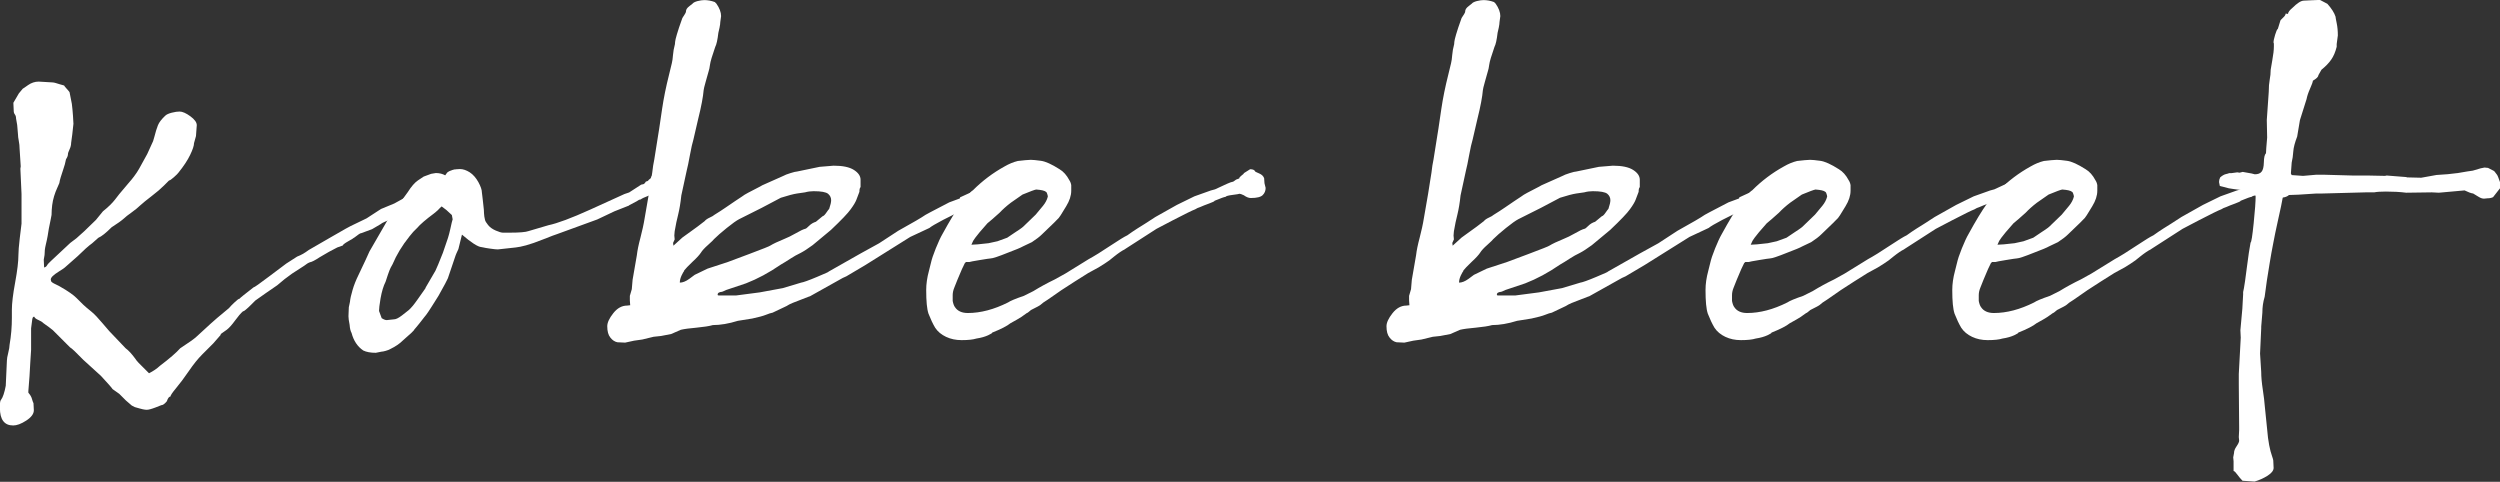
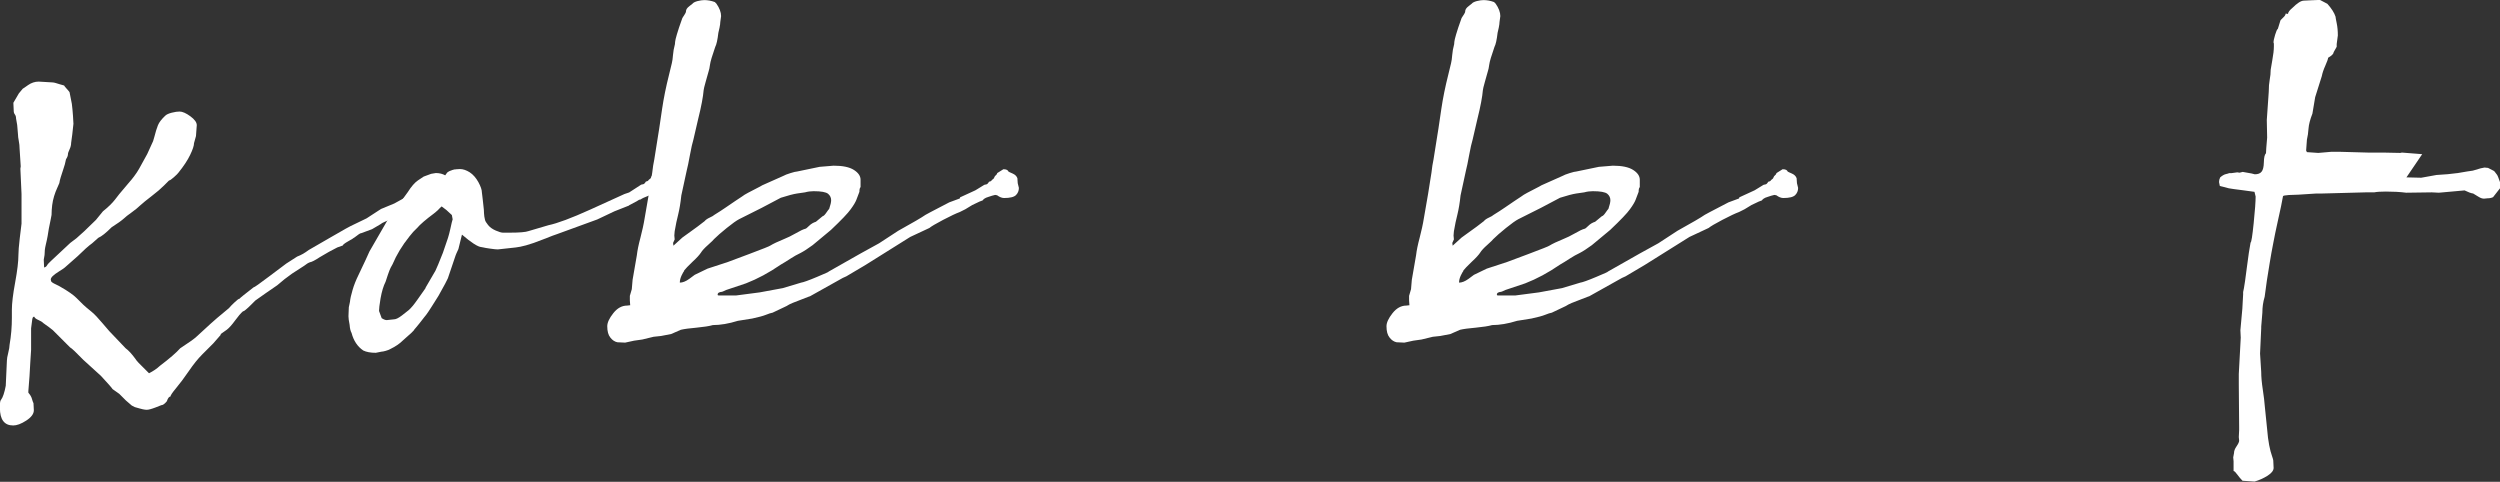
<svg xmlns="http://www.w3.org/2000/svg" id="_レイヤー_2" data-name="レイヤー 2" viewBox="0 0 282.17 54.38">
  <rect x="0" y="0" width="282.17" height="54.38" fill="#333333" stroke="none" />
  <defs>
    <style>
      .cls-1 {
        fill: #fff;
      }
    </style>
  </defs>
  <g id="_テキスト" data-name="テキスト">
    <g>
      <path class="cls-1" d="M24.95,37.75l-.88,1.01-1.23,1.23c-.26.26-.51.54-.75.84-.24.29-.52.68-.86,1.17-.34.48-.57.8-.68.95-.15.2-.4.52-.75.95-.35.42-.54.71-.57.86-.15,0-.28.18-.4.53-.24.29-.44.44-.62.44l-.66.26c-.47.18-.79.26-.97.26-.06,0-.15,0-.26-.02-.12-.01-.31-.06-.57-.13-.26-.07-.44-.12-.53-.15l-.35-.18-.66-.57-.75-.75-.75-.53c-.09-.15-.53-.65-1.32-1.5l-1.98-1.8c-.82-.85-1.32-1.32-1.5-1.41l-.44-.44-1.19-1.19c-.18-.21-.42-.42-.73-.64s-.52-.37-.64-.46c-.15-.15-.35-.27-.59-.37-.25-.1-.4-.23-.46-.37-.12,0-.19.1-.22.31l-.13,1.01v2.42l-.09,1.41-.09,1.58-.13,1.67v.18c.2.23.34.46.4.68.06.22.12.39.18.51l.04.79c0,.41-.29.8-.86,1.17-.57.37-1.06.55-1.47.55-1,0-1.5-.66-1.5-1.98v-.26c0-.35.04-.57.13-.66.2-.26.38-.79.53-1.58l.13-2.86c0-.18.05-.46.15-.86.1-.4.15-.7.15-.9.18-1.03.26-2.04.26-3.04v-.92c0-.7.12-1.73.37-3.08.25-1.35.37-2.39.37-3.12,0-.38.05-1,.15-1.87.1-.87.17-1.42.2-1.65v-3.34l-.13-2.86.04-.26-.13-2.02c0-.26-.03-.55-.09-.86-.06-.31-.09-.55-.09-.73l-.09-1.06-.13-.75c0-.18-.04-.32-.13-.44-.09-.12-.13-.25-.13-.4l-.04-.92.62-1.06.44-.53s.23-.13.59-.4c.37-.26.77-.4,1.21-.4l1.54.09s.09,0,.18.02c.09.02.29.07.62.18.32.1.5.15.53.15,0,.03.08.13.24.31.16.18.29.32.37.44l.26,1.32s.02.24.07.64c.04.4.08.93.11,1.61l-.13,1.19-.13.97c0,.23-.06.48-.18.73-.12.25-.18.43-.18.55,0,.15-.07.34-.22.57l-.13.57s-.06.22-.18.57c-.12.35-.21.65-.29.9-.07.25-.13.46-.15.64-.03.09-.11.27-.24.55-.13.28-.25.59-.35.92-.1.34-.18.68-.22,1.03-.04.35-.07.72-.07,1.1,0,.03-.04.22-.11.57-.07.35-.14.68-.2.99-.06.31-.1.58-.13.81-.06.32-.13.67-.22,1.03-.09.37-.13.74-.13,1.12l-.09.53.04.88c.15-.03.26-.11.33-.24.07-.13.23-.3.46-.51l2.16-2.02.7-.53.88-.79,1.32-1.28.79-.97c.59-.47,1.04-.91,1.36-1.32l.48-.62,1.19-1.41c.09-.09.25-.29.48-.59.23-.31.42-.59.57-.86l.92-1.67.66-1.45.13-.44c.15-.59.29-1.04.42-1.36.13-.32.4-.67.81-1.06.15-.15.4-.26.75-.35.35-.09.64-.13.88-.13.32,0,.73.18,1.21.53.48.35.73.69.73,1.01l-.09,1.23-.22.79c0,.29-.15.74-.44,1.34-.29.6-.73,1.27-1.32,2-.06.09-.23.26-.51.51-.28.25-.46.37-.55.37l-.57.57c-.35.35-.81.75-1.39,1.19-.57.44-1.01.79-1.3,1.06-.24.23-.56.5-.97.79-.41.29-.69.51-.84.66-.29.26-.76.6-1.41,1.01-.65.65-1.14,1.04-1.5,1.19l-.7.62c-.41.29-.95.78-1.63,1.45l-1.45,1.28c-.06.06-.26.2-.62.42-.35.22-.6.4-.75.55-.15.15-.22.28-.22.4,0,.03.01.09.04.18.03.09.2.21.51.35.31.15.51.25.59.31.82.47,1.41.88,1.76,1.23.64.65,1.01,1,1.1,1.06.12.09.33.26.64.53.31.26.7.67,1.17,1.23.47.56.73.86.79.92l1.85,1.94c.32.23.69.63,1.1,1.19.09.18.5.62,1.23,1.32l.31.31c.47-.24.88-.51,1.23-.84,1.08-.82,1.85-1.48,2.29-1.98,1-.65,1.61-1.09,1.85-1.32l1.58-1.45.75-.66,1.32-1.1c.12-.15.32-.36.62-.64.29-.28.48-.42.57-.42.06-.09.59-.51,1.58-1.28.09,0,.7-.43,1.85-1.3,1.14-.86,1.76-1.33,1.85-1.39l1.23-.79c.23-.09.45-.19.66-.31.2-.12.42-.26.66-.44.32-.18,1.16-.66,2.51-1.45,1.35-.79,2.2-1.26,2.55-1.41l1.45-.7,1.63-1.06,1.5-.62c.88-.5,1.38-.76,1.5-.79l.4-.18c.18-.12.59-.31,1.23-.57.64-.26,1.06-.42,1.23-.48l.22-.09.18-.04c.09,0,.2-.1.35-.31.15-.03.25-.09.31-.18l.22-.18.09-.26c.2-.09.31-.18.31-.26l.7-.48c.26.06.42.11.46.15.04.04.07.1.07.15.03.03.19.09.48.18.29.09.48.25.57.48l.04.57.09.53c0,.32-.1.59-.31.81-.21.22-.65.33-1.32.33-.24,0-.5-.1-.79-.31l-.22-.04-.35.09-.57.22-.53.22c-.7.23-1.63.63-2.77,1.19l-1.32.66s-.1.04-.2.13c-.1.09-.2.13-.29.13-.06,0-.14.03-.24.09-.1.06-.17.1-.2.13-.06.03-.2.09-.42.18s-.37.18-.46.26l-.97.57-1.19.44s-.08.02-.15.04c-.07.03-.21.13-.42.29-.21.16-.32.24-.35.24.03,0-.16.12-.57.35-.41.23-.62.4-.62.48l-.62.22c-.59.29-1.25.66-1.98,1.1-.53.35-.9.54-1.1.57-.18.06-.4.19-.66.4l-1.36.88-.84.62-.84.7-1.28.88-1.19.84-.44.44c-.53.53-.85.79-.97.79-.24.21-.53.55-.88,1.03-.35.48-.66.83-.92,1.03l-.75.53Z" />
      <path class="cls-1" d="M71.02,23.19l-1.67.66-1.94.92-4.58,1.67c-.12.03-.6.21-1.45.55-.85.34-1.52.57-2,.7-.48.13-.87.21-1.17.24l-2.02.22c-.18,0-.47-.03-.88-.09-.41-.06-.66-.1-.75-.13l-.22-.04c-.41-.03-1.14-.5-2.2-1.41l-.4,1.63-.22.48-.09.22-.88,2.6-.31.62-.75,1.36-.75,1.19c-.06.09-.18.28-.37.57-.19.29-.35.5-.46.62-.06.09-.25.33-.57.73-.32.4-.51.62-.57.68,0,.09-.43.5-1.28,1.23-.38.38-.85.7-1.41.97-.15.09-.33.16-.55.22-.22.06-.37.09-.46.09l-.66.13c-.59,0-1.06-.09-1.41-.26-.65-.44-1.09-1.1-1.32-1.98-.12-.21-.19-.51-.22-.92-.09-.44-.13-.76-.13-.97l.04-1.01.13-.62c.03-.32.12-.76.29-1.32.16-.56.39-1.13.68-1.72l.79-1.67.44-.97,2.16-3.74c.06-.06.17-.21.33-.46.16-.25.3-.43.42-.55l1.41-1.94c.41-.65.79-1.08,1.14-1.32l.66-.44.84-.31.53-.09c.41,0,.76.09,1.06.26l.22-.31c.32-.26.81-.4,1.45-.4.35,0,.72.13,1.1.37.38.25.7.62.97,1.1.26.48.4.87.4,1.17l.09.75.13,1.19s0,.17.02.42c.01.25.05.49.11.73.03.15.15.34.35.59.2.25.49.46.86.62.37.16.64.24.81.24h.79c1.08,0,1.79-.06,2.11-.18l2.24-.66c1-.21,2.57-.79,4.71-1.76l3.87-1.76.53-.18,1.36-.88.18-.04c.12,0,.23-.1.35-.31.18-.03.28-.09.31-.18l.22-.18.13-.26c.18-.15.26-.26.26-.35l.7-.44c.32,0,.51.09.57.26.03.03.18.1.46.22.28.12.46.29.55.53l.04.57.13.53c0,.32-.11.59-.33.81-.22.22-.67.33-1.34.33-.24,0-.5-.1-.79-.31l-.22-.04-.35.09c-.53.21-.84.35-.92.44-.12,0-.28.07-.48.22l-.84.44ZM42.77,35.07l.31.84c.23.15.42.22.57.22l.84-.09c.2,0,.5-.15.88-.44.23-.18.48-.37.75-.59.26-.22.6-.62,1.01-1.21.59-.82.88-1.24.88-1.25s.01-.05.04-.11l1.1-1.89c.12-.23.4-.91.84-2.02l.57-1.67c.09-.26.18-.64.29-1.12.1-.48.18-.81.24-.99l-.09-.48-.62-.57-.53-.4s-.11.07-.24.22c-.13.15-.27.28-.42.4l-.22.18c-.94.7-1.57,1.25-1.89,1.63l-.22.22-.22.22-.44.53c-.82,1.03-1.45,2.07-1.89,3.12-.06.09-.13.22-.22.4s-.19.44-.31.79c-.12.35-.21.62-.26.79-.24.47-.43,1.1-.57,1.89l-.13.88-.04.53Z" />
      <path class="cls-1" d="M109.74,23.14l-.79.48-.62.31c-.41.15-1.03.44-1.87.88-.84.44-1.36.75-1.56.92l-2.16,1.01-5.06,3.17-2.16,1.28-.4.18-3.7,2.07-.13.04c-.06.03-.31.12-.75.29-.44.16-.8.3-1.08.42-.28.12-.51.23-.68.35l-1.58.75c-.18.03-.43.11-.75.24-.32.13-.84.27-1.54.42l-1.63.26c-1.03.32-1.97.48-2.82.48-.41.12-1.02.21-1.83.29-.81.07-1.4.15-1.78.24l-1.1.48-1.14.22-.84.09-1.28.31-.92.13-1.01.22-.88-.04c-.29-.06-.56-.23-.79-.53-.24-.29-.35-.72-.35-1.28,0-.41.23-.9.68-1.47.45-.57.97-.86,1.56-.86l.35-.04-.04-.53v-.53l.22-.75.09-1.06.48-2.77c.06-.53.19-1.18.4-1.96.2-.78.37-1.52.48-2.22l.48-2.77c.06-.44.14-.95.24-1.52.1-.57.18-1.12.24-1.65l.13-.7.44-2.77c.03-.18.07-.4.11-.68.04-.28.15-1.03.33-2.24.18-1.22.44-2.51.79-3.89l.31-1.28c.06-.23.1-.54.13-.92.03-.38.1-.79.22-1.23,0-.03,0-.12.02-.26.01-.15.08-.42.2-.84.12-.41.32-1.03.62-1.85.26-.38.4-.62.4-.7,0-.12.03-.23.09-.33.06-.1.17-.21.33-.33.16-.12.27-.21.33-.26.09-.12.28-.21.57-.29.29-.07.54-.11.75-.11.38,0,.78.07,1.19.22l.18.18c.35.5.53.97.53,1.41l-.09.66c0,.15-.03.37-.09.66-.06.29-.1.48-.13.57-.09.79-.21,1.32-.35,1.58-.35,1-.55,1.67-.59,2-.04.34-.1.58-.15.73-.06.21-.17.59-.33,1.17-.16.57-.24.9-.24.99-.06.73-.26,1.82-.62,3.26l-.53,2.29c-.12.38-.25.98-.4,1.78-.15.81-.26,1.37-.35,1.69l-.62,2.86c-.09.85-.21,1.56-.35,2.13-.15.57-.28,1.21-.4,1.91l-.04.48.04.44-.18.4.04.31,1.01-.92c1.44-1.03,2.27-1.64,2.51-1.85.12-.15.31-.28.57-.4.26-.12.44-.22.53-.31.47-.29.89-.56,1.25-.81.37-.25.73-.5,1.1-.75.37-.25.62-.42.77-.51.03-.03.12-.09.29-.2.16-.1.53-.3,1.1-.59.57-.29.87-.45.9-.48l2.38-1.06c.15-.09.41-.19.79-.31.38-.12.63-.18.75-.18l2.55-.53,1.58-.13c1.03,0,1.79.16,2.29.48.5.32.75.69.75,1.1v.84c-.09.09-.13.26-.13.53l-.35.92c-.09.23-.29.58-.62,1.03-.32.46-1.07,1.24-2.24,2.35l-2.07,1.72c-.56.41-1.01.7-1.36.88-.38.18-.76.39-1.14.64-.38.25-.75.48-1.1.68-1.32.91-2.63,1.61-3.92,2.11l-2.24.75c-.29.15-.48.22-.57.22-.06,0-.14.02-.24.07-.1.04-.15.13-.15.24,0,.06.04.09.13.09h1.94l2.68-.35,2.6-.48,2.07-.62c.23-.03.83-.24,1.78-.64.95-.4,1.39-.59,1.3-.59l3.65-2.07,2.07-1.14,2.16-1.41c1.64-.91,2.67-1.51,3.08-1.8l.57-.31,2.11-1.1,1.19-.44.04-.13,1.72-.79,1.01-.62.18-.04c.12,0,.23-.1.35-.31.18-.03.28-.09.31-.18l.22-.18.13-.26c.18-.15.26-.26.26-.35l.7-.44c.32,0,.51.09.57.26.03.03.18.1.46.22.28.12.46.29.55.53l.04.57.13.53c0,.32-.11.59-.33.81-.22.22-.67.33-1.34.33-.24,0-.5-.1-.79-.31l-.22-.04-.35.09c-.06.03-.19.07-.4.13-.21.06-.36.13-.46.2-.1.07-.17.14-.2.2l-.35.13-.84.4ZM77.22,30.58c-.06.06-.15.23-.29.51-.13.28-.2.55-.2.81.32,0,.67-.14,1.06-.42.38-.28.59-.43.62-.46l1.45-.7,2.02-.66s.1-.02.22-.07c.12-.04.94-.35,2.46-.92,1.52-.57,2.32-.89,2.38-.95.32-.2.85-.45,1.58-.75.38-.15.81-.36,1.3-.64.48-.28.84-.45,1.08-.51.06,0,.2-.11.42-.33s.48-.37.77-.46l.75-.62c.12-.03.26-.16.42-.4.16-.23.27-.38.33-.44.15-.44.22-.76.22-.97,0-.29-.12-.54-.35-.73-.24-.19-.78-.29-1.63-.29-.32,0-.65.04-.97.13-.21.03-.51.07-.9.13-.4.06-1.01.22-1.83.48l-2.16,1.14-2.55,1.28c-.29.15-.76.48-1.39.99-.63.51-1.11.93-1.43,1.25-.06.09-.29.31-.68.66-.4.35-.67.65-.81.88-.15.23-.46.58-.95,1.03-.48.46-.8.79-.95.99Z" />
-       <path class="cls-1" d="M140.4,19.54l.7-.44c.32,0,.51.09.57.26.03.03.18.1.46.22.28.12.46.29.55.53l.04.57.13.53c0,.32-.11.59-.33.81s-.67.33-1.34.33c-.24,0-.5-.1-.79-.31l-.31-.13-.18-.04c-.06.03-.32.07-.79.13-.47.06-.73.13-.79.22-.12,0-.53.15-1.23.44,0,.06-.21.16-.62.31-.41.15-.75.28-1.01.4-.21.06-.4.15-.57.26-.26.09-1.1.5-2.51,1.23l-1.85.97-3.48,2.24-.13.09c-.26.12-.68.4-1.23.84-.29.26-.63.51-1.01.75-.38.24-.62.38-.7.44l-1.14.62-1.54.97-1.5.97c-.18.12-.48.33-.92.64-.44.31-.82.57-1.14.77-.12.09-.21.17-.29.24-.07.07-.43.27-1.08.59-.26.23-.43.35-.48.35-.06.03-.16.1-.31.22-.15.12-.41.29-.79.51-.38.22-.63.36-.75.42-.35.29-1.04.65-2.07,1.06.06.03-.09.12-.44.29-.35.16-.79.29-1.32.37-.38.12-.94.18-1.67.18-.65,0-1.23-.12-1.76-.37-.53-.25-.94-.59-1.23-1.03-.26-.44-.51-.97-.75-1.58-.18-.53-.26-1.42-.26-2.68,0-.67.1-1.39.31-2.16l.22-.88c.09-.41.27-.96.55-1.65.28-.69.53-1.24.77-1.65.82-1.5,1.5-2.61,2.02-3.34.32-.44.59-.76.79-.97.2-.21.35-.37.44-.48l.18-.13c1.06-1.06,2.24-1.95,3.56-2.68.5-.29,1-.5,1.5-.62l.84-.09.62-.04c.23,0,.62.04,1.14.11.53.07,1.23.39,2.11.95.44.26.81.68,1.1,1.23.12.18.19.37.22.57v.62c0,.56-.19,1.14-.57,1.76-.38.62-.59.95-.62,1.01-.03.06-.1.16-.22.31-.12.15-.75.76-1.89,1.85-.26.26-.65.56-1.14.88l-1.01.48c-.26.15-.82.38-1.67.7-1.09.44-1.75.66-1.98.66-.09,0-.49.06-1.21.18-.72.12-1.11.19-1.17.22h-.4l-.13.13c-.15.26-.43.9-.84,1.89l-.35.88c-.12.29-.18.57-.18.84v.66c.06.32.15.56.26.7.29.44.78.66,1.45.66,1.44,0,2.95-.4,4.53-1.19.26-.18.86-.43,1.8-.75l1.06-.53c.76-.47,1.57-.91,2.42-1.32l1.19-.66,2.64-1.63c.64-.35,1.45-.85,2.42-1.5.97-.64,1.61-1.04,1.94-1.19.12-.09.31-.22.57-.4.26-.18.73-.48,1.41-.9.67-.43,1.07-.68,1.19-.77l2.42-1.36,1.98-.97,1.85-.66.48-.13c1.17-.56,1.82-.84,1.94-.84.09,0,.23-.09.44-.26l.35-.13c0-.09.09-.2.26-.33.18-.13.26-.21.26-.24ZM118.27,22.22c0-.12-.04-.26-.11-.44-.07-.18-.35-.29-.81-.35l-.4-.04c-.18.03-.69.22-1.54.57l-1.32.92c-.5.38-.92.76-1.28,1.14l-.79.7-.57.48-.88,1.01c-.41.5-.65.82-.73.97-.07.15-.14.29-.2.44l.7-.04,1.23-.13,1.01-.22,1.1-.4.92-.62c.06-.03.2-.12.44-.29.23-.16.38-.27.44-.33l1.41-1.36.84-1.01c.26-.32.44-.66.53-1.01Z" />
      <path class="cls-1" d="M197.69,23.14l-.79.48-.62.31c-.41.15-1.03.44-1.87.88-.84.44-1.36.75-1.56.92l-2.16,1.01-5.06,3.17-2.16,1.28-.4.18-3.7,2.07-.13.04c-.06.03-.31.12-.75.29-.44.16-.8.3-1.08.42-.28.12-.51.23-.68.35l-1.58.75c-.18.03-.43.11-.75.24-.32.13-.84.27-1.54.42l-1.63.26c-1.03.32-1.97.48-2.82.48-.41.12-1.02.21-1.83.29-.81.07-1.4.15-1.78.24l-1.1.48-1.14.22-.84.09-1.28.31-.92.13-1.01.22-.88-.04c-.29-.06-.56-.23-.79-.53-.24-.29-.35-.72-.35-1.28,0-.41.23-.9.68-1.47.45-.57.97-.86,1.56-.86l.35-.04-.04-.53v-.53l.22-.75.09-1.06.48-2.77c.06-.53.19-1.18.4-1.96.2-.78.37-1.52.48-2.22l.48-2.77c.06-.44.14-.95.24-1.52.1-.57.18-1.12.24-1.65l.13-.7.44-2.77c.03-.18.07-.4.11-.68.04-.28.15-1.03.33-2.24.18-1.22.44-2.51.79-3.89l.31-1.28c.06-.23.1-.54.13-.92.03-.38.1-.79.22-1.23,0-.03,0-.12.02-.26.01-.15.08-.42.2-.84.12-.41.32-1.03.62-1.85.26-.38.4-.62.4-.7,0-.12.03-.23.09-.33.06-.1.17-.21.33-.33.16-.12.27-.21.33-.26.09-.12.28-.21.57-.29.29-.07.54-.11.75-.11.38,0,.78.07,1.19.22l.18.18c.35.5.53.97.53,1.41l-.09.66c0,.15-.03.37-.09.66-.06.29-.1.48-.13.57-.09.79-.21,1.32-.35,1.58-.35,1-.55,1.67-.59,2-.04.34-.1.58-.15.73-.06.21-.17.59-.33,1.17-.16.57-.24.9-.24.99-.06.73-.26,1.82-.62,3.26l-.53,2.29c-.12.38-.25.98-.4,1.78-.15.81-.26,1.37-.35,1.69l-.62,2.86c-.09.85-.21,1.56-.35,2.13-.15.57-.28,1.21-.4,1.91l-.04.48.04.44-.18.4.04.31,1.01-.92c1.44-1.03,2.27-1.64,2.51-1.85.12-.15.31-.28.57-.4.26-.12.44-.22.53-.31.47-.29.89-.56,1.25-.81.37-.25.73-.5,1.1-.75.37-.25.62-.42.77-.51.03-.03.12-.09.29-.2.16-.1.53-.3,1.1-.59.57-.29.87-.45.9-.48l2.38-1.06c.15-.09.41-.19.79-.31.38-.12.63-.18.75-.18l2.55-.53,1.58-.13c1.03,0,1.79.16,2.29.48.5.32.75.69.75,1.1v.84c-.09.09-.13.26-.13.53l-.35.92c-.09.23-.29.58-.62,1.03-.32.46-1.07,1.24-2.24,2.35l-2.07,1.72c-.56.41-1.01.7-1.36.88-.38.18-.76.39-1.14.64-.38.25-.75.48-1.1.68-1.32.91-2.63,1.61-3.92,2.11l-2.24.75c-.29.15-.48.22-.57.22-.06,0-.14.02-.24.07-.1.04-.15.13-.15.24,0,.06.04.09.13.09h1.94l2.68-.35,2.6-.48,2.07-.62c.23-.03.83-.24,1.78-.64.95-.4,1.39-.59,1.3-.59l3.65-2.07,2.07-1.14,2.16-1.41c1.64-.91,2.67-1.51,3.08-1.8l.57-.31,2.11-1.1,1.19-.44.04-.13,1.72-.79,1.01-.62.18-.04c.12,0,.23-.1.35-.31.18-.03.28-.09.31-.18l.22-.18.13-.26c.18-.15.26-.26.26-.35l.7-.44c.32,0,.51.09.57.26.03.03.18.1.46.22.28.12.46.29.55.53l.04.57.13.53c0,.32-.11.59-.33.81-.22.22-.67.33-1.34.33-.24,0-.5-.1-.79-.31l-.22-.04-.35.09c-.06.03-.19.07-.4.13-.21.06-.36.13-.46.2-.1.07-.17.14-.2.2l-.35.13-.84.4ZM165.17,30.58c-.06.06-.15.23-.29.51-.13.28-.2.55-.2.81.32,0,.67-.14,1.06-.42.38-.28.59-.43.62-.46l1.45-.7,2.02-.66s.1-.02.22-.07c.12-.04.94-.35,2.46-.92,1.52-.57,2.32-.89,2.38-.95.32-.2.85-.45,1.58-.75.38-.15.81-.36,1.3-.64.48-.28.84-.45,1.08-.51.06,0,.2-.11.42-.33s.48-.37.77-.46l.75-.62c.12-.03.26-.16.42-.4.16-.23.27-.38.33-.44.15-.44.22-.76.22-.97,0-.29-.12-.54-.35-.73-.24-.19-.78-.29-1.63-.29-.32,0-.65.04-.97.13-.21.03-.51.07-.9.13-.4.06-1.01.22-1.83.48l-2.16,1.14-2.55,1.28c-.29.15-.76.48-1.39.99-.63.51-1.11.93-1.43,1.25-.06.09-.29.31-.68.66-.4.35-.67.65-.81.88-.15.23-.46.58-.95,1.03-.48.46-.8.79-.95.99Z" />
-       <path class="cls-1" d="M228.36,19.54l.7-.44c.32,0,.51.09.57.26.03.03.18.1.46.22.28.12.46.29.55.53l.04.57.13.53c0,.32-.11.59-.33.81s-.67.33-1.34.33c-.24,0-.5-.1-.79-.31l-.31-.13-.18-.04c-.06.03-.32.07-.79.13-.47.06-.73.13-.79.22-.12,0-.53.15-1.23.44,0,.06-.21.16-.62.31-.41.15-.75.28-1.01.4-.21.06-.4.15-.57.26-.26.09-1.1.5-2.51,1.23l-1.85.97-3.48,2.24-.13.09c-.26.12-.68.4-1.23.84-.29.26-.63.51-1.01.75-.38.24-.62.38-.7.44l-1.14.62-1.54.97-1.5.97c-.18.12-.48.33-.92.64-.44.31-.82.57-1.14.77-.12.09-.21.17-.29.24-.07.07-.43.27-1.08.59-.26.23-.43.35-.48.35-.06.03-.16.1-.31.22-.15.12-.41.29-.79.51-.38.22-.63.36-.75.42-.35.29-1.04.65-2.07,1.06.06.03-.09.12-.44.29-.35.16-.79.29-1.32.37-.38.12-.94.18-1.67.18-.65,0-1.23-.12-1.76-.37-.53-.25-.94-.59-1.23-1.03-.26-.44-.51-.97-.75-1.58-.18-.53-.26-1.42-.26-2.68,0-.67.1-1.39.31-2.16l.22-.88c.09-.41.27-.96.55-1.65.28-.69.53-1.24.77-1.65.82-1.5,1.5-2.61,2.02-3.34.32-.44.59-.76.79-.97.2-.21.35-.37.44-.48l.18-.13c1.06-1.06,2.24-1.95,3.56-2.68.5-.29,1-.5,1.5-.62l.84-.09.62-.04c.23,0,.62.04,1.14.11.53.07,1.23.39,2.11.95.44.26.81.68,1.1,1.23.12.18.19.37.22.57v.62c0,.56-.19,1.14-.57,1.76-.38.62-.59.95-.62,1.01-.03.06-.1.16-.22.31-.12.15-.75.76-1.89,1.85-.26.26-.65.56-1.14.88l-1.01.48c-.26.15-.82.38-1.67.7-1.09.44-1.75.66-1.98.66-.09,0-.49.06-1.21.18-.72.12-1.11.19-1.17.22h-.4l-.13.13c-.15.26-.43.9-.84,1.89l-.35.88c-.12.29-.18.57-.18.84v.66c.06.32.15.56.26.7.29.44.78.66,1.45.66,1.44,0,2.95-.4,4.53-1.19.26-.18.86-.43,1.8-.75l1.06-.53c.76-.47,1.57-.91,2.42-1.32l1.19-.66,2.64-1.63c.64-.35,1.45-.85,2.42-1.5.97-.64,1.61-1.04,1.94-1.19.12-.09.31-.22.57-.4.26-.18.73-.48,1.41-.9.67-.43,1.07-.68,1.19-.77l2.42-1.36,1.98-.97,1.85-.66.48-.13c1.17-.56,1.82-.84,1.94-.84.09,0,.23-.09.44-.26l.35-.13c0-.09.09-.2.26-.33.18-.13.26-.21.26-.24ZM206.23,22.22c0-.12-.04-.26-.11-.44-.07-.18-.35-.29-.81-.35l-.4-.04c-.18.03-.69.22-1.54.57l-1.32.92c-.5.38-.92.76-1.28,1.14l-.79.7-.57.48-.88,1.01c-.41.5-.65.82-.73.97-.07.15-.14.29-.2.44l.7-.04,1.23-.13,1.01-.22,1.1-.4.92-.62c.06-.03.2-.12.44-.29.23-.16.38-.27.44-.33l1.41-1.36.84-1.01c.26-.32.44-.66.53-1.01Z" />
-       <path class="cls-1" d="M256.21,19.54l.7-.44c.32,0,.51.09.57.26.03.03.18.1.46.22.28.12.46.29.55.53l.04.57.13.53c0,.32-.11.59-.33.81s-.67.33-1.34.33c-.24,0-.5-.1-.79-.31l-.31-.13-.18-.04c-.06.03-.32.07-.79.13-.47.06-.73.13-.79.22-.12,0-.53.15-1.23.44,0,.06-.21.16-.62.31-.41.15-.75.28-1.01.4-.21.06-.4.15-.57.26-.26.09-1.1.5-2.51,1.23l-1.85.97-3.48,2.24-.13.09c-.26.12-.68.4-1.23.84-.29.26-.63.51-1.01.75-.38.24-.62.38-.7.44l-1.14.62-1.54.97-1.5.97c-.18.12-.48.33-.92.64-.44.31-.82.57-1.14.77-.12.09-.21.17-.29.24-.07.07-.43.27-1.08.59-.26.23-.43.35-.48.35-.06.03-.16.1-.31.22-.15.12-.41.29-.79.51-.38.22-.63.36-.75.42-.35.29-1.04.65-2.07,1.06.06.03-.09.12-.44.29-.35.16-.79.29-1.32.37-.38.12-.94.18-1.67.18-.65,0-1.23-.12-1.76-.37-.53-.25-.94-.59-1.23-1.03-.26-.44-.51-.97-.75-1.58-.18-.53-.26-1.42-.26-2.68,0-.67.1-1.39.31-2.16l.22-.88c.09-.41.27-.96.55-1.65.28-.69.53-1.24.77-1.65.82-1.5,1.5-2.61,2.02-3.34.32-.44.59-.76.79-.97.2-.21.35-.37.44-.48l.18-.13c1.06-1.06,2.24-1.95,3.56-2.68.5-.29,1-.5,1.5-.62l.84-.09.62-.04c.23,0,.62.04,1.14.11.53.07,1.23.39,2.11.95.44.26.81.68,1.1,1.23.12.18.19.37.22.57v.62c0,.56-.19,1.14-.57,1.76-.38.62-.59.95-.62,1.01-.03.06-.1.16-.22.31-.12.15-.75.76-1.89,1.85-.26.26-.65.56-1.14.88l-1.01.48c-.26.15-.82.38-1.67.7-1.09.44-1.75.66-1.98.66-.09,0-.49.06-1.21.18-.72.12-1.11.19-1.17.22h-.4l-.13.13c-.15.26-.43.9-.84,1.89l-.35.88c-.12.29-.18.57-.18.84v.66c.06.32.15.56.26.7.29.44.78.66,1.45.66,1.44,0,2.95-.4,4.53-1.19.26-.18.86-.43,1.8-.75l1.06-.53c.76-.47,1.57-.91,2.42-1.32l1.19-.66,2.64-1.63c.64-.35,1.45-.85,2.42-1.5.97-.64,1.61-1.04,1.94-1.19.12-.09.31-.22.57-.4.26-.18.73-.48,1.41-.9.67-.43,1.07-.68,1.19-.77l2.42-1.36,1.98-.97,1.85-.66.48-.13c1.17-.56,1.82-.84,1.94-.84.09,0,.23-.09.44-.26l.35-.13c0-.09.09-.2.26-.33.18-.13.26-.21.26-.24ZM234.08,22.22c0-.12-.04-.26-.11-.44-.07-.18-.35-.29-.81-.35l-.4-.04c-.18.03-.69.22-1.54.57l-1.32.92c-.5.38-.92.76-1.28,1.14l-.79.7-.57.48-.88,1.01c-.41.5-.65.82-.73.97-.07.15-.14.29-.2.44l.7-.04,1.23-.13,1.01-.22,1.1-.4.92-.62c.06-.03.2-.12.44-.29.23-.16.38-.27.44-.33l1.41-1.36.84-1.01c.26-.32.44-.66.53-1.01Z" />
-       <path class="cls-1" d="M271.61,20.02l1.67.04,1.72-.31,1.28-.09,1.14-.13,1.06-.18.62-.09.88-.26.44-.09.4.04c.35.18.56.29.64.33.07.04.12.1.15.15.09.12.16.21.22.29.06.07.18.36.35.86v.66l-.79,1.01c-.18.09-.38.13-.62.13l-.4.04c-.18,0-.37-.06-.57-.18l-.66-.4c-.24-.03-.56-.15-.97-.35l-2.9.26-.79-.04-2.9.04c-.7-.09-1.47-.13-2.29-.13-.59,0-1.03.03-1.32.09h-.97l-4.88.13h-.66l-2.02.13-1.1.04c-.41.03-.63.07-.66.13l-.22,1.14c-.09.41-.22,1.02-.4,1.83-.18.81-.34,1.58-.48,2.33-.15.75-.28,1.49-.4,2.22-.24,1.41-.43,2.68-.57,3.83-.18.59-.26,1.19-.26,1.8l-.13,1.58v.18l-.13,2.86.13,2.07c0,.56.06,1.22.18,2,.12.78.19,1.39.22,1.83l.26,2.55c.06.76.14,1.39.24,1.89.1.5.2.89.31,1.19.1.29.15.47.15.53l.04.84c0,.29-.23.59-.68.88-.46.29-.95.51-1.47.66l-1.36-.09c-.21-.21-.4-.44-.59-.7-.19-.26-.33-.4-.42-.4v-1.1l-.04-.44.09-.48c0-.23.09-.49.29-.77.19-.28.29-.49.29-.64l-.04-.4.04-.79v-.31l-.04-4.84v-1.19l.22-4.09-.04-.84.22-2.42.09-1.63v-.26l.09-.44c.06-.29.17-1.07.33-2.33.16-1.26.3-2.2.42-2.82.09,0,.2-.73.35-2.18.15-1.45.22-2.46.22-3.01l-.13-.53-1.32-.18-1.01-.13-.57-.09-1.01-.26-.09-.44c0-.18.04-.35.13-.53.23-.2.45-.33.64-.37.19-.04.31-.08.37-.11h.26l.66-.09.26.04.35-.09,1.01.18.35.09c.35,0,.61-.09.77-.29.16-.19.25-.55.26-1.08.01-.53.09-.86.24-1.01,0-.18.04-.76.13-1.76l-.04-1.98.22-3.17c0-.56.04-1.02.11-1.39.07-.37.11-.74.11-1.12,0-.06.06-.41.18-1.06.12-.65.18-1.17.18-1.58v-.31l-.04-.13c0-.18.06-.46.18-.86.12-.4.22-.62.31-.68l.26-.84c0-.09.1-.22.31-.4.2-.18.31-.34.31-.48l.26.04c.03-.21.19-.42.48-.66.56-.56,1-.84,1.32-.84l.84-.04.97-.04.84.44c.47.53.78,1.01.92,1.45,0,.06.04.3.13.73.09.43.13.89.13,1.39l-.13.97v.31c-.15.59-.35,1.07-.62,1.45-.26.38-.63.76-1.1,1.14l-.35.62c0,.18-.21.38-.62.62,0,.12-.1.41-.31.88-.21.47-.34.87-.4,1.19l-.75,2.38-.31,1.85c-.26.67-.41,1.24-.44,1.69-.03.46-.09.87-.18,1.25l-.09,1.23.09.18,1.28.09,1.5-.13h.84l3.26.09h1.72l1.94.04.18-.04,2.29.18Z" />
+       <path class="cls-1" d="M271.61,20.02l1.67.04,1.72-.31,1.28-.09,1.14-.13,1.06-.18.62-.09.88-.26.44-.09.4.04c.35.18.56.29.64.33.07.04.12.1.15.15.09.12.16.21.22.29.06.07.18.36.35.86v.66l-.79,1.01c-.18.09-.38.13-.62.13l-.4.04c-.18,0-.37-.06-.57-.18l-.66-.4c-.24-.03-.56-.15-.97-.35l-2.9.26-.79-.04-2.9.04c-.7-.09-1.47-.13-2.29-.13-.59,0-1.03.03-1.32.09h-.97l-4.88.13h-.66l-2.02.13-1.1.04c-.41.03-.63.07-.66.13l-.22,1.14c-.09.41-.22,1.02-.4,1.83-.18.81-.34,1.58-.48,2.33-.15.75-.28,1.49-.4,2.22-.24,1.41-.43,2.68-.57,3.83-.18.59-.26,1.19-.26,1.8l-.13,1.58v.18l-.13,2.86.13,2.07c0,.56.06,1.22.18,2,.12.78.19,1.39.22,1.83l.26,2.55c.06.76.14,1.39.24,1.89.1.5.2.89.31,1.19.1.29.15.47.15.53l.04.84c0,.29-.23.59-.68.88-.46.29-.95.51-1.47.66l-1.36-.09c-.21-.21-.4-.44-.59-.7-.19-.26-.33-.4-.42-.4v-1.1l-.04-.44.09-.48c0-.23.09-.49.29-.77.19-.28.29-.49.29-.64l-.04-.4.04-.79v-.31l-.04-4.84v-1.19l.22-4.09-.04-.84.22-2.42.09-1.63v-.26l.09-.44c.06-.29.17-1.07.33-2.33.16-1.26.3-2.2.42-2.82.09,0,.2-.73.35-2.18.15-1.45.22-2.46.22-3.01l-.13-.53-1.32-.18-1.01-.13-.57-.09-1.01-.26-.09-.44c0-.18.04-.35.13-.53.23-.2.45-.33.64-.37.19-.04.31-.08.37-.11h.26l.66-.09.26.04.35-.09,1.01.18.35.09c.35,0,.61-.09.77-.29.16-.19.25-.55.26-1.08.01-.53.09-.86.24-1.01,0-.18.04-.76.13-1.76l-.04-1.98.22-3.17c0-.56.04-1.02.11-1.39.07-.37.11-.74.11-1.12,0-.06.06-.41.18-1.06.12-.65.18-1.17.18-1.58v-.31l-.04-.13c0-.18.06-.46.18-.86.12-.4.22-.62.31-.68l.26-.84c0-.09.1-.22.31-.4.2-.18.31-.34.31-.48l.26.04c.03-.21.19-.42.48-.66.56-.56,1-.84,1.32-.84l.84-.04.97-.04.84.44c.47.53.78,1.01.92,1.45,0,.06.04.3.13.73.09.43.13.89.13,1.39l-.13.97v.31l-.35.62c0,.18-.21.38-.62.62,0,.12-.1.41-.31.88-.21.47-.34.87-.4,1.19l-.75,2.38-.31,1.85c-.26.67-.41,1.24-.44,1.69-.03.46-.09.87-.18,1.25l-.09,1.23.09.18,1.28.09,1.5-.13h.84l3.26.09h1.72l1.94.04.18-.04,2.29.18Z" />
    </g>
  </g>
</svg>